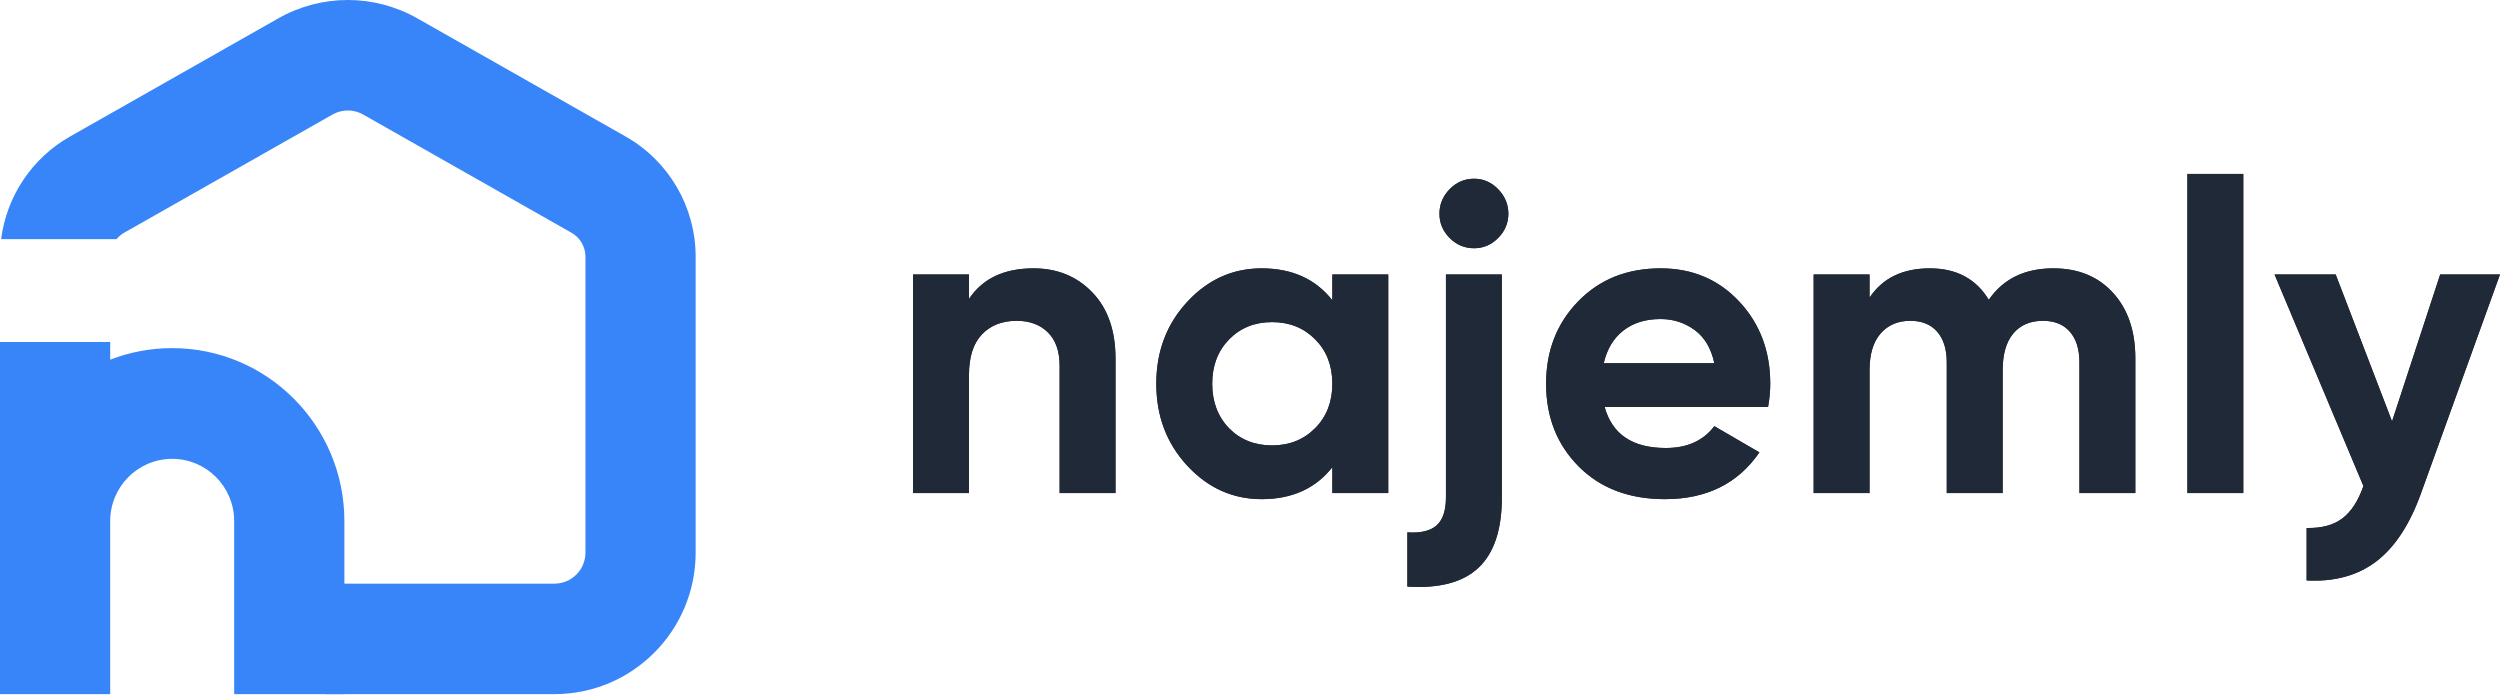
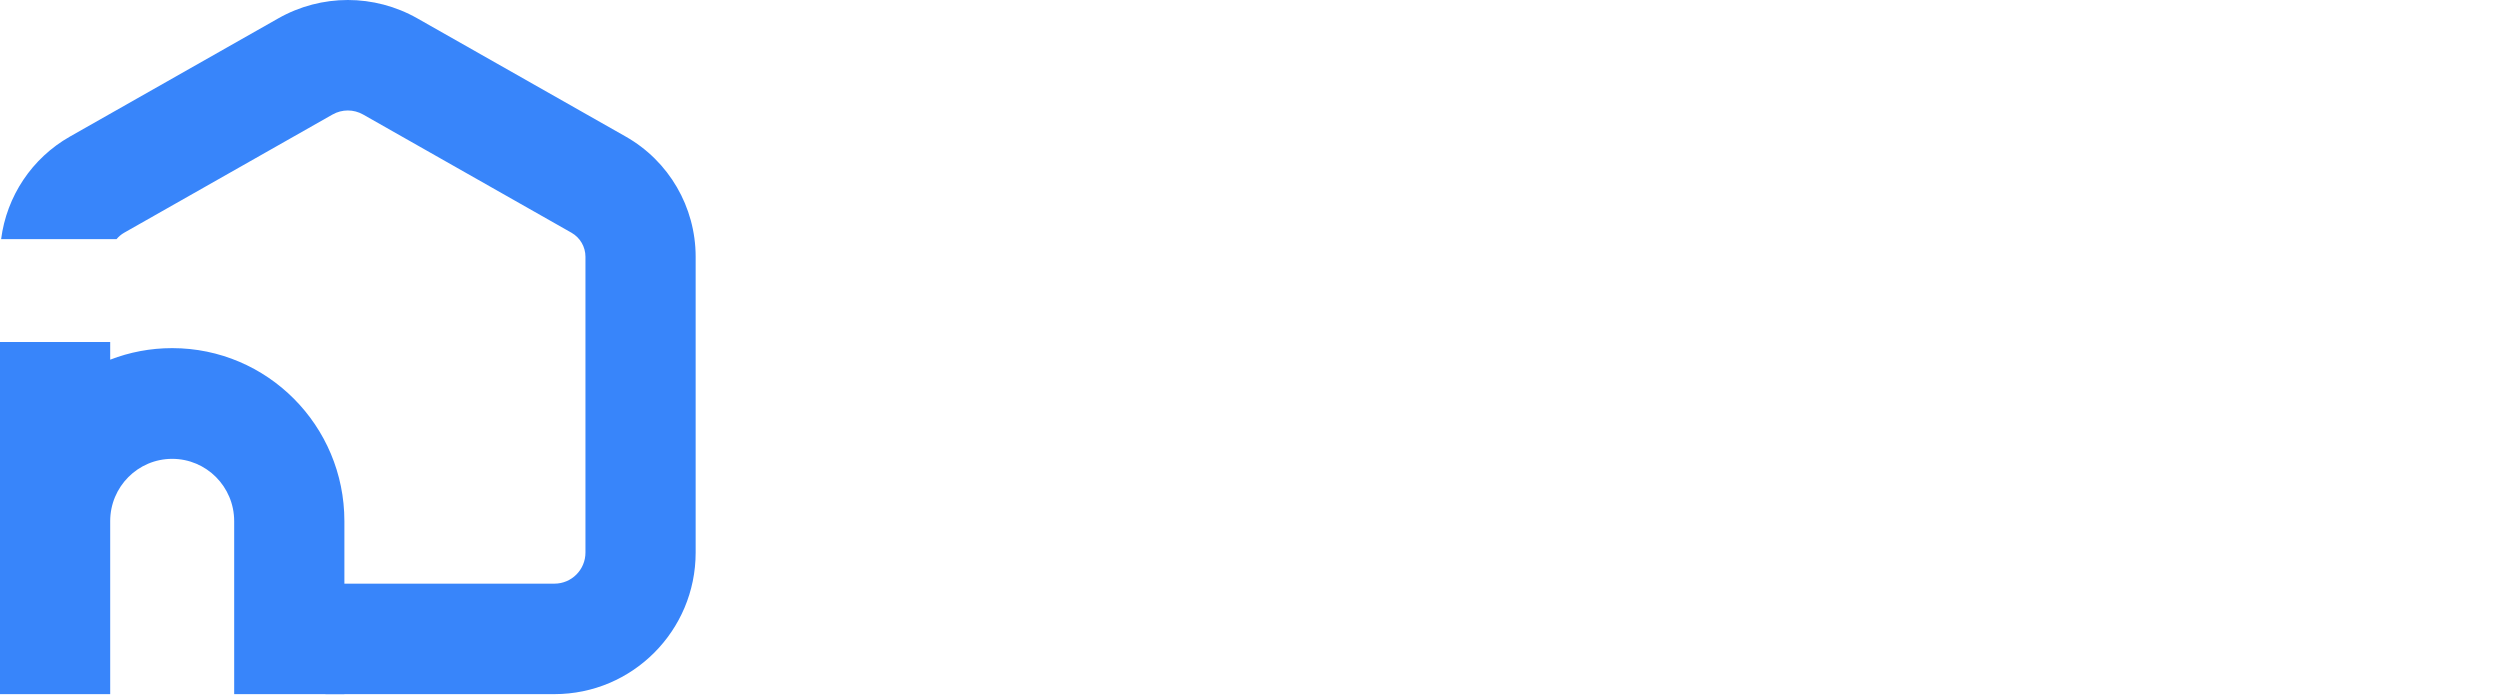
<svg xmlns="http://www.w3.org/2000/svg" xmlns:xlink="http://www.w3.org/1999/xlink" width="115px" height="32px" viewBox="0 0 115 32" version="1.1">
  <title>najemly-logo</title>
  <desc>Created with Sketch.</desc>
  <defs>
-     <path d="M47.545,12.344 C48.635,12.344 49.536,12.712 50.247,13.45 C50.959,14.187 51.314,15.206 51.314,16.506 L51.314,22.68 L48.742,22.68 L48.742,16.828 C48.742,16.158 48.562,15.645 48.203,15.29 C47.844,14.934 47.365,14.757 46.767,14.757 C46.102,14.757 45.57,14.964 45.171,15.38 C44.772,15.796 44.573,16.419 44.573,17.25 L44.573,22.68 L42,22.68 L42,12.625 L44.573,12.625 L44.573,13.751 C45.198,12.813 46.189,12.344 47.545,12.344 Z M61.287,12.625 L63.86,12.625 L63.86,22.68 L61.287,22.68 L61.287,21.493 C60.516,22.472 59.432,22.961 58.036,22.961 C56.706,22.961 55.566,22.448 54.615,21.423 C53.665,20.397 53.189,19.14 53.189,17.652 C53.189,16.164 53.665,14.907 54.615,13.882 C55.566,12.856 56.706,12.344 58.036,12.344 C59.432,12.344 60.516,12.833 61.287,13.811 L61.287,12.625 Z M56.54,19.703 C57.059,20.226 57.717,20.488 58.515,20.488 C59.313,20.488 59.974,20.223 60.499,19.693 C61.025,19.164 61.287,18.483 61.287,17.652 C61.287,16.821 61.025,16.141 60.499,15.611 C59.974,15.082 59.313,14.817 58.515,14.817 C57.717,14.817 57.059,15.082 56.54,15.611 C56.022,16.141 55.762,16.821 55.762,17.652 C55.762,18.483 56.022,19.167 56.54,19.703 Z M67.809,11.419 C67.37,11.419 66.995,11.261 66.682,10.946 C66.37,10.631 66.214,10.259 66.214,9.83 C66.214,9.401 66.37,9.026 66.682,8.704 C66.995,8.382 67.37,8.221 67.809,8.221 C68.235,8.221 68.604,8.382 68.916,8.704 C69.229,9.026 69.385,9.401 69.385,9.83 C69.385,10.259 69.229,10.631 68.916,10.946 C68.604,11.261 68.235,11.419 67.809,11.419 Z M66.513,22.881 L66.513,12.625 L69.086,12.625 L69.086,22.881 C69.086,24.355 68.73,25.431 68.019,26.108 C67.307,26.785 66.214,27.077 64.738,26.983 L64.738,24.489 C65.349,24.53 65.798,24.422 66.084,24.168 C66.37,23.913 66.513,23.484 66.513,22.881 Z M73.813,18.718 C74.159,19.978 75.096,20.608 76.625,20.608 C77.609,20.608 78.354,20.273 78.859,19.603 L80.933,20.809 C79.949,22.244 78.5,22.961 76.585,22.961 C74.936,22.961 73.613,22.458 72.616,21.453 C71.619,20.447 71.12,19.181 71.12,17.652 C71.12,16.137 71.612,14.874 72.596,13.862 C73.58,12.85 74.843,12.344 76.386,12.344 C77.848,12.344 79.055,12.853 80.006,13.872 C80.957,14.891 81.432,16.151 81.432,17.652 C81.432,17.987 81.399,18.343 81.332,18.718 L73.813,18.718 Z M73.773,16.707 L78.859,16.707 C78.713,16.023 78.41,15.514 77.952,15.179 C77.493,14.844 76.971,14.676 76.386,14.676 C75.694,14.676 75.123,14.854 74.67,15.209 C74.218,15.564 73.919,16.064 73.773,16.707 Z M94.456,12.344 C95.6,12.344 96.514,12.719 97.199,13.47 C97.884,14.22 98.226,15.226 98.226,16.486 L98.226,22.68 L95.653,22.68 L95.653,16.667 C95.653,16.064 95.507,15.594 95.214,15.259 C94.922,14.924 94.509,14.757 93.978,14.757 C93.393,14.757 92.937,14.951 92.611,15.34 C92.286,15.729 92.123,16.292 92.123,17.029 L92.123,22.68 L89.55,22.68 L89.55,16.667 C89.55,16.064 89.403,15.594 89.111,15.259 C88.818,14.924 88.406,14.757 87.874,14.757 C87.303,14.757 86.847,14.951 86.508,15.34 C86.169,15.729 85.999,16.292 85.999,17.029 L85.999,22.68 L83.427,22.68 L83.427,12.625 L85.999,12.625 L85.999,13.691 C86.598,12.793 87.522,12.344 88.772,12.344 C89.995,12.344 90.899,12.826 91.484,13.791 C92.149,12.826 93.14,12.344 94.456,12.344 Z M100.619,22.68 L100.619,8 L103.192,8 L103.192,22.68 L100.619,22.68 Z M112.248,12.625 L115,12.625 L111.37,22.68 C110.851,24.127 110.163,25.176 109.306,25.827 C108.448,26.477 107.381,26.768 106.104,26.701 L106.104,24.288 C106.796,24.302 107.344,24.154 107.75,23.846 C108.155,23.538 108.478,23.042 108.717,22.358 L104.628,12.625 L107.441,12.625 L110.034,19.382 L112.248,12.625 Z" id="path-1" />
-   </defs>
+     </defs>
  <g id="najemly-logo" stroke="none" stroke-width="1" fill="none" fill-rule="evenodd">
    <g id="Group" fill="#3885FA">
      <path d="M0.052,11 C0.304,9.032 1.466,7.275 3.216,6.283 L12.801,0.845 C14.786,-0.282 17.214,-0.282 19.199,0.845 L28.784,6.283 C30.772,7.41 32,9.522 32,11.811 L32,25.418 C32,29.014 29.092,31.93 25.505,31.93 L14.97,31.93 L14.97,26.848 L25.505,26.848 C26.292,26.848 26.931,26.208 26.931,25.418 L26.931,11.811 C26.931,11.353 26.685,10.931 26.288,10.705 L16.702,5.267 C16.267,5.02 15.733,5.02 15.298,5.267 L5.712,10.705 C5.576,10.783 5.458,10.883 5.361,11 L0.052,11 Z" id="Combined-Shape" fill-rule="nonzero" />
      <path d="M15.842,23.972 L15.842,31.93 L10.772,31.93 L10.772,31.398 L10.772,23.972 C10.772,22.39 9.496,21.107 7.921,21.107 C6.346,21.107 5.069,22.39 5.069,23.972 L5.069,31.398 L5.069,31.93 L3.2267053e-08,31.93 L3.2267053e-08,15.731 L5.069,15.731 L5.069,16.545 C5.954,16.202 6.916,16.014 7.921,16.014 C12.295,16.014 15.842,19.577 15.842,23.972 Z" id="Combined-Shape-Copy-2" />
    </g>
    <g id="najemly" fill-rule="nonzero">
      <use fill="#3B3A3A" xlink:href="#path-1" />
      <use fill="#1F2937" xlink:href="#path-1" />
    </g>
  </g>
</svg>